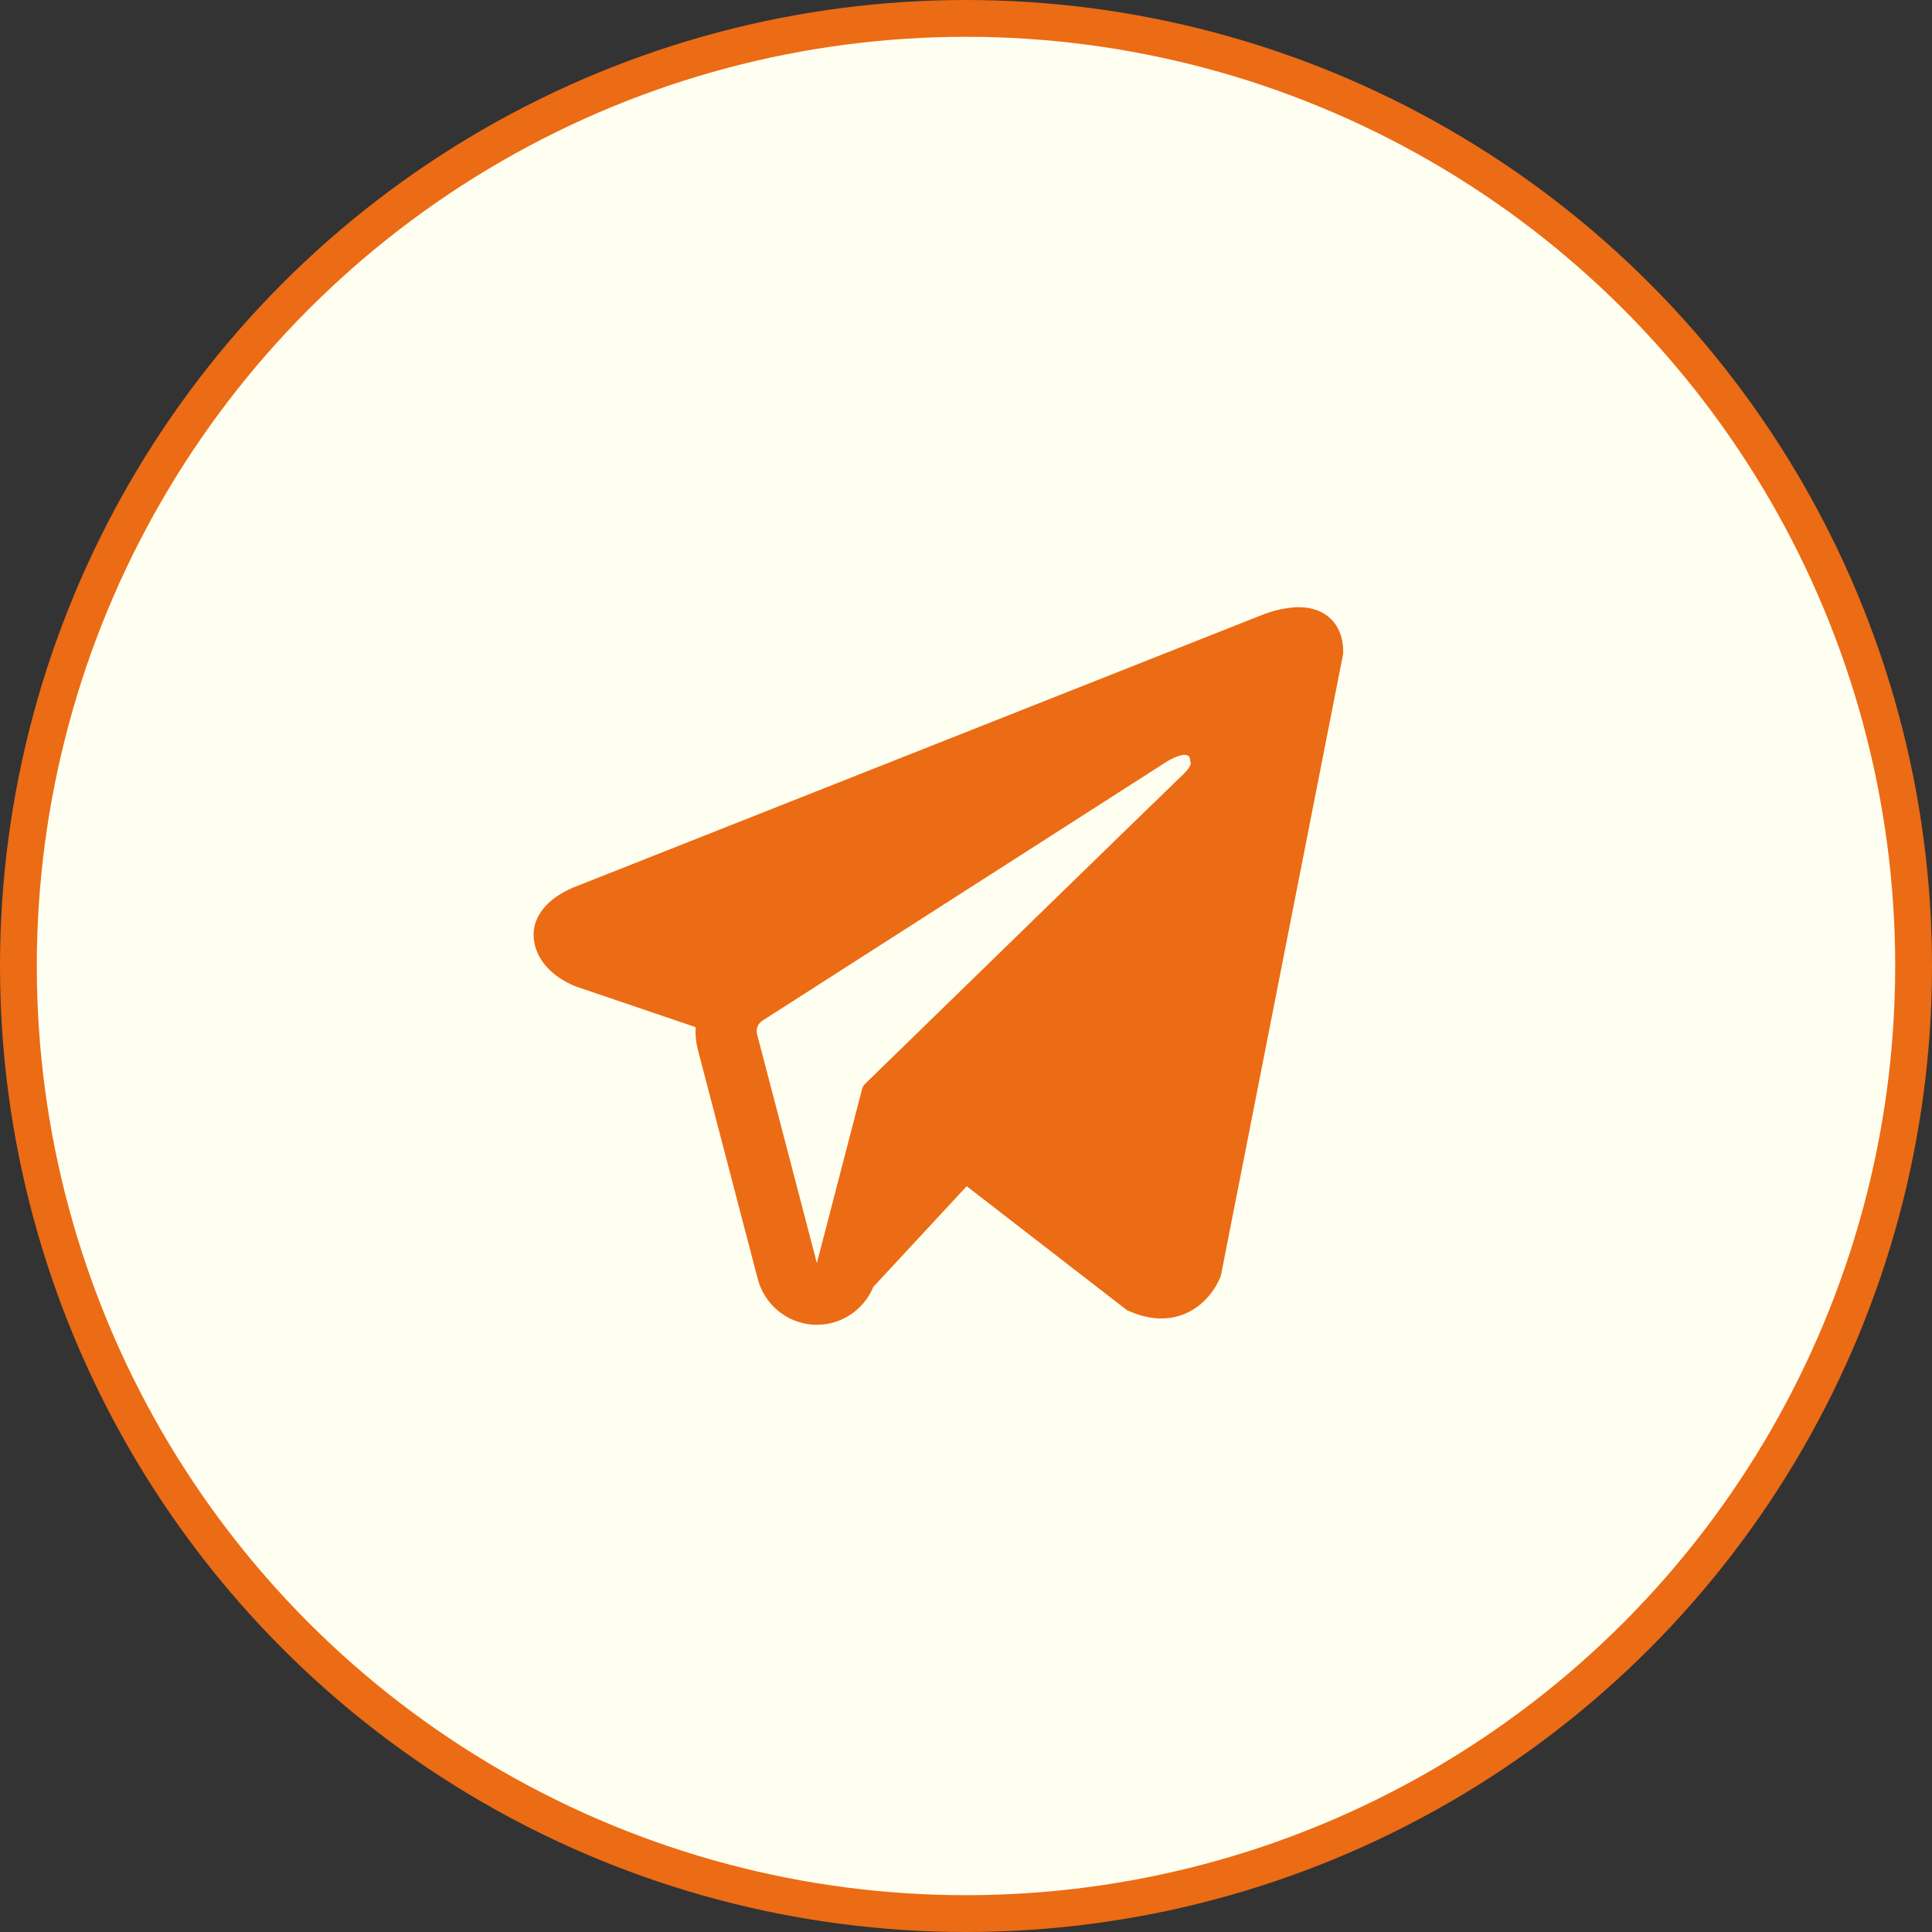
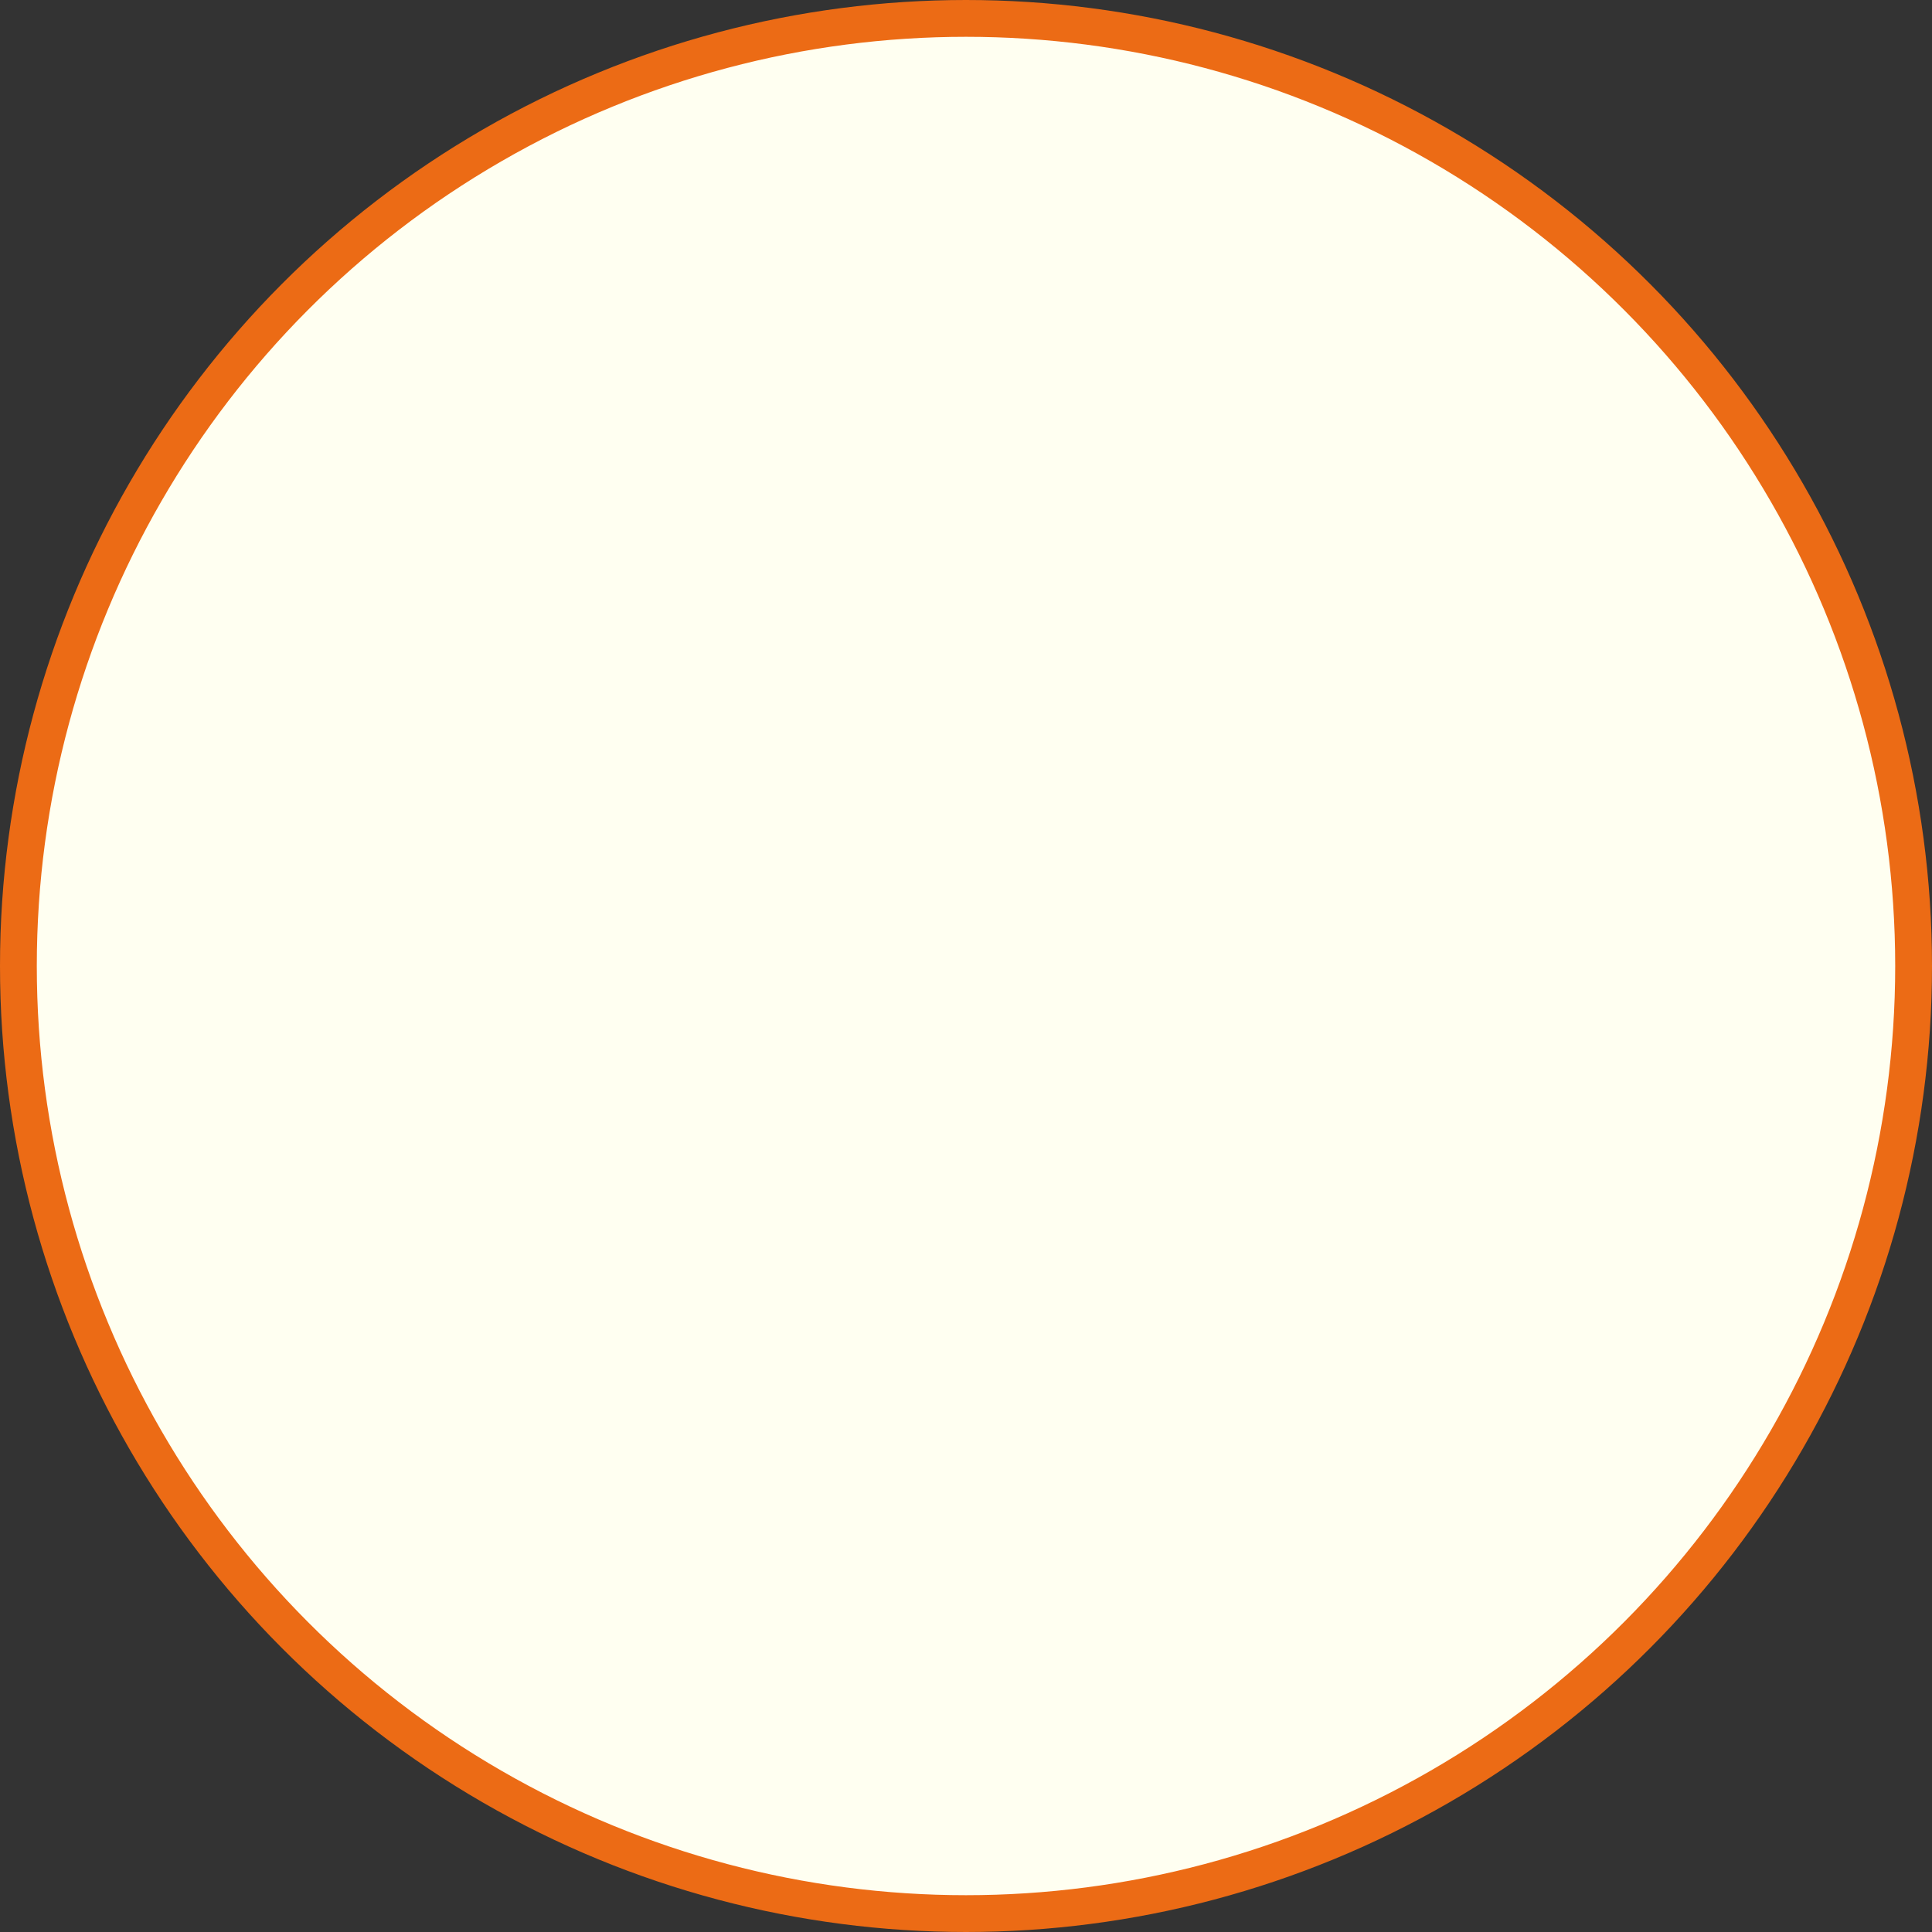
<svg xmlns="http://www.w3.org/2000/svg" width="105px" height="105px" viewBox="0 0 105 105">
  <rect x="0" y="0" width="105" height="105" fill="#333333" stroke="none" />
  <title>telegram (1)</title>
  <g id="Page-1" stroke="none" stroke-width="1" fill="none" fill-rule="evenodd">
    <g id="telegram-(1)" transform="translate(1, 1)">
      <circle id="Oval" stroke="#EC6B15" stroke-width="2" fill="#FFFFF1" fill-rule="nonzero" cx="51.5" cy="51.5" r="51.5" />
-       <path d="M65.31,68.443 L65.31,68.438 L65.35,68.342 L72,34.517 L72,34.41 C72,33.566 71.689,32.83 71.02,32.39 C70.432,32.003 69.756,31.976 69.281,32.012 C68.84,32.052 68.404,32.142 67.982,32.28 C67.802,32.339 67.625,32.404 67.45,32.477 L67.421,32.488 L30.345,47.161 L30.334,47.166 C30.222,47.205 30.111,47.25 30.004,47.302 C29.74,47.422 29.487,47.564 29.248,47.727 C28.771,48.058 27.864,48.837 28.017,50.072 C28.144,51.096 28.842,51.745 29.314,52.083 C29.593,52.28 29.893,52.445 30.208,52.575 L30.279,52.606 L30.301,52.613 L30.317,52.62 L36.805,54.823 C36.783,55.233 36.823,55.651 36.931,56.065 L40.18,68.501 C40.357,69.179 40.741,69.784 41.276,70.23 C41.812,70.677 42.473,70.943 43.166,70.992 C43.859,71.04 44.551,70.868 45.142,70.5 C45.733,70.132 46.196,69.586 46.464,68.94 L51.538,63.468 L60.25,70.206 L60.374,70.259 C61.166,70.608 61.904,70.718 62.58,70.626 C63.256,70.532 63.793,70.246 64.197,69.922 C64.664,69.54 65.036,69.054 65.283,68.501 L65.301,68.463 L65.308,68.45 L65.31,68.443 Z M40.146,55.21 C40.111,55.072 40.119,54.926 40.171,54.794 C40.223,54.661 40.315,54.548 40.435,54.472 L62.434,40.378 C62.434,40.378 63.729,39.584 63.682,40.378 C63.682,40.378 63.913,40.517 63.219,41.168 C62.563,41.788 47.54,56.421 46.018,57.902 C45.934,57.985 45.875,58.09 45.847,58.206 L43.395,67.647 L40.146,55.208 L40.146,55.21 Z" id="Shape" fill="#EC6B15" />
    </g>
  </g>
</svg>